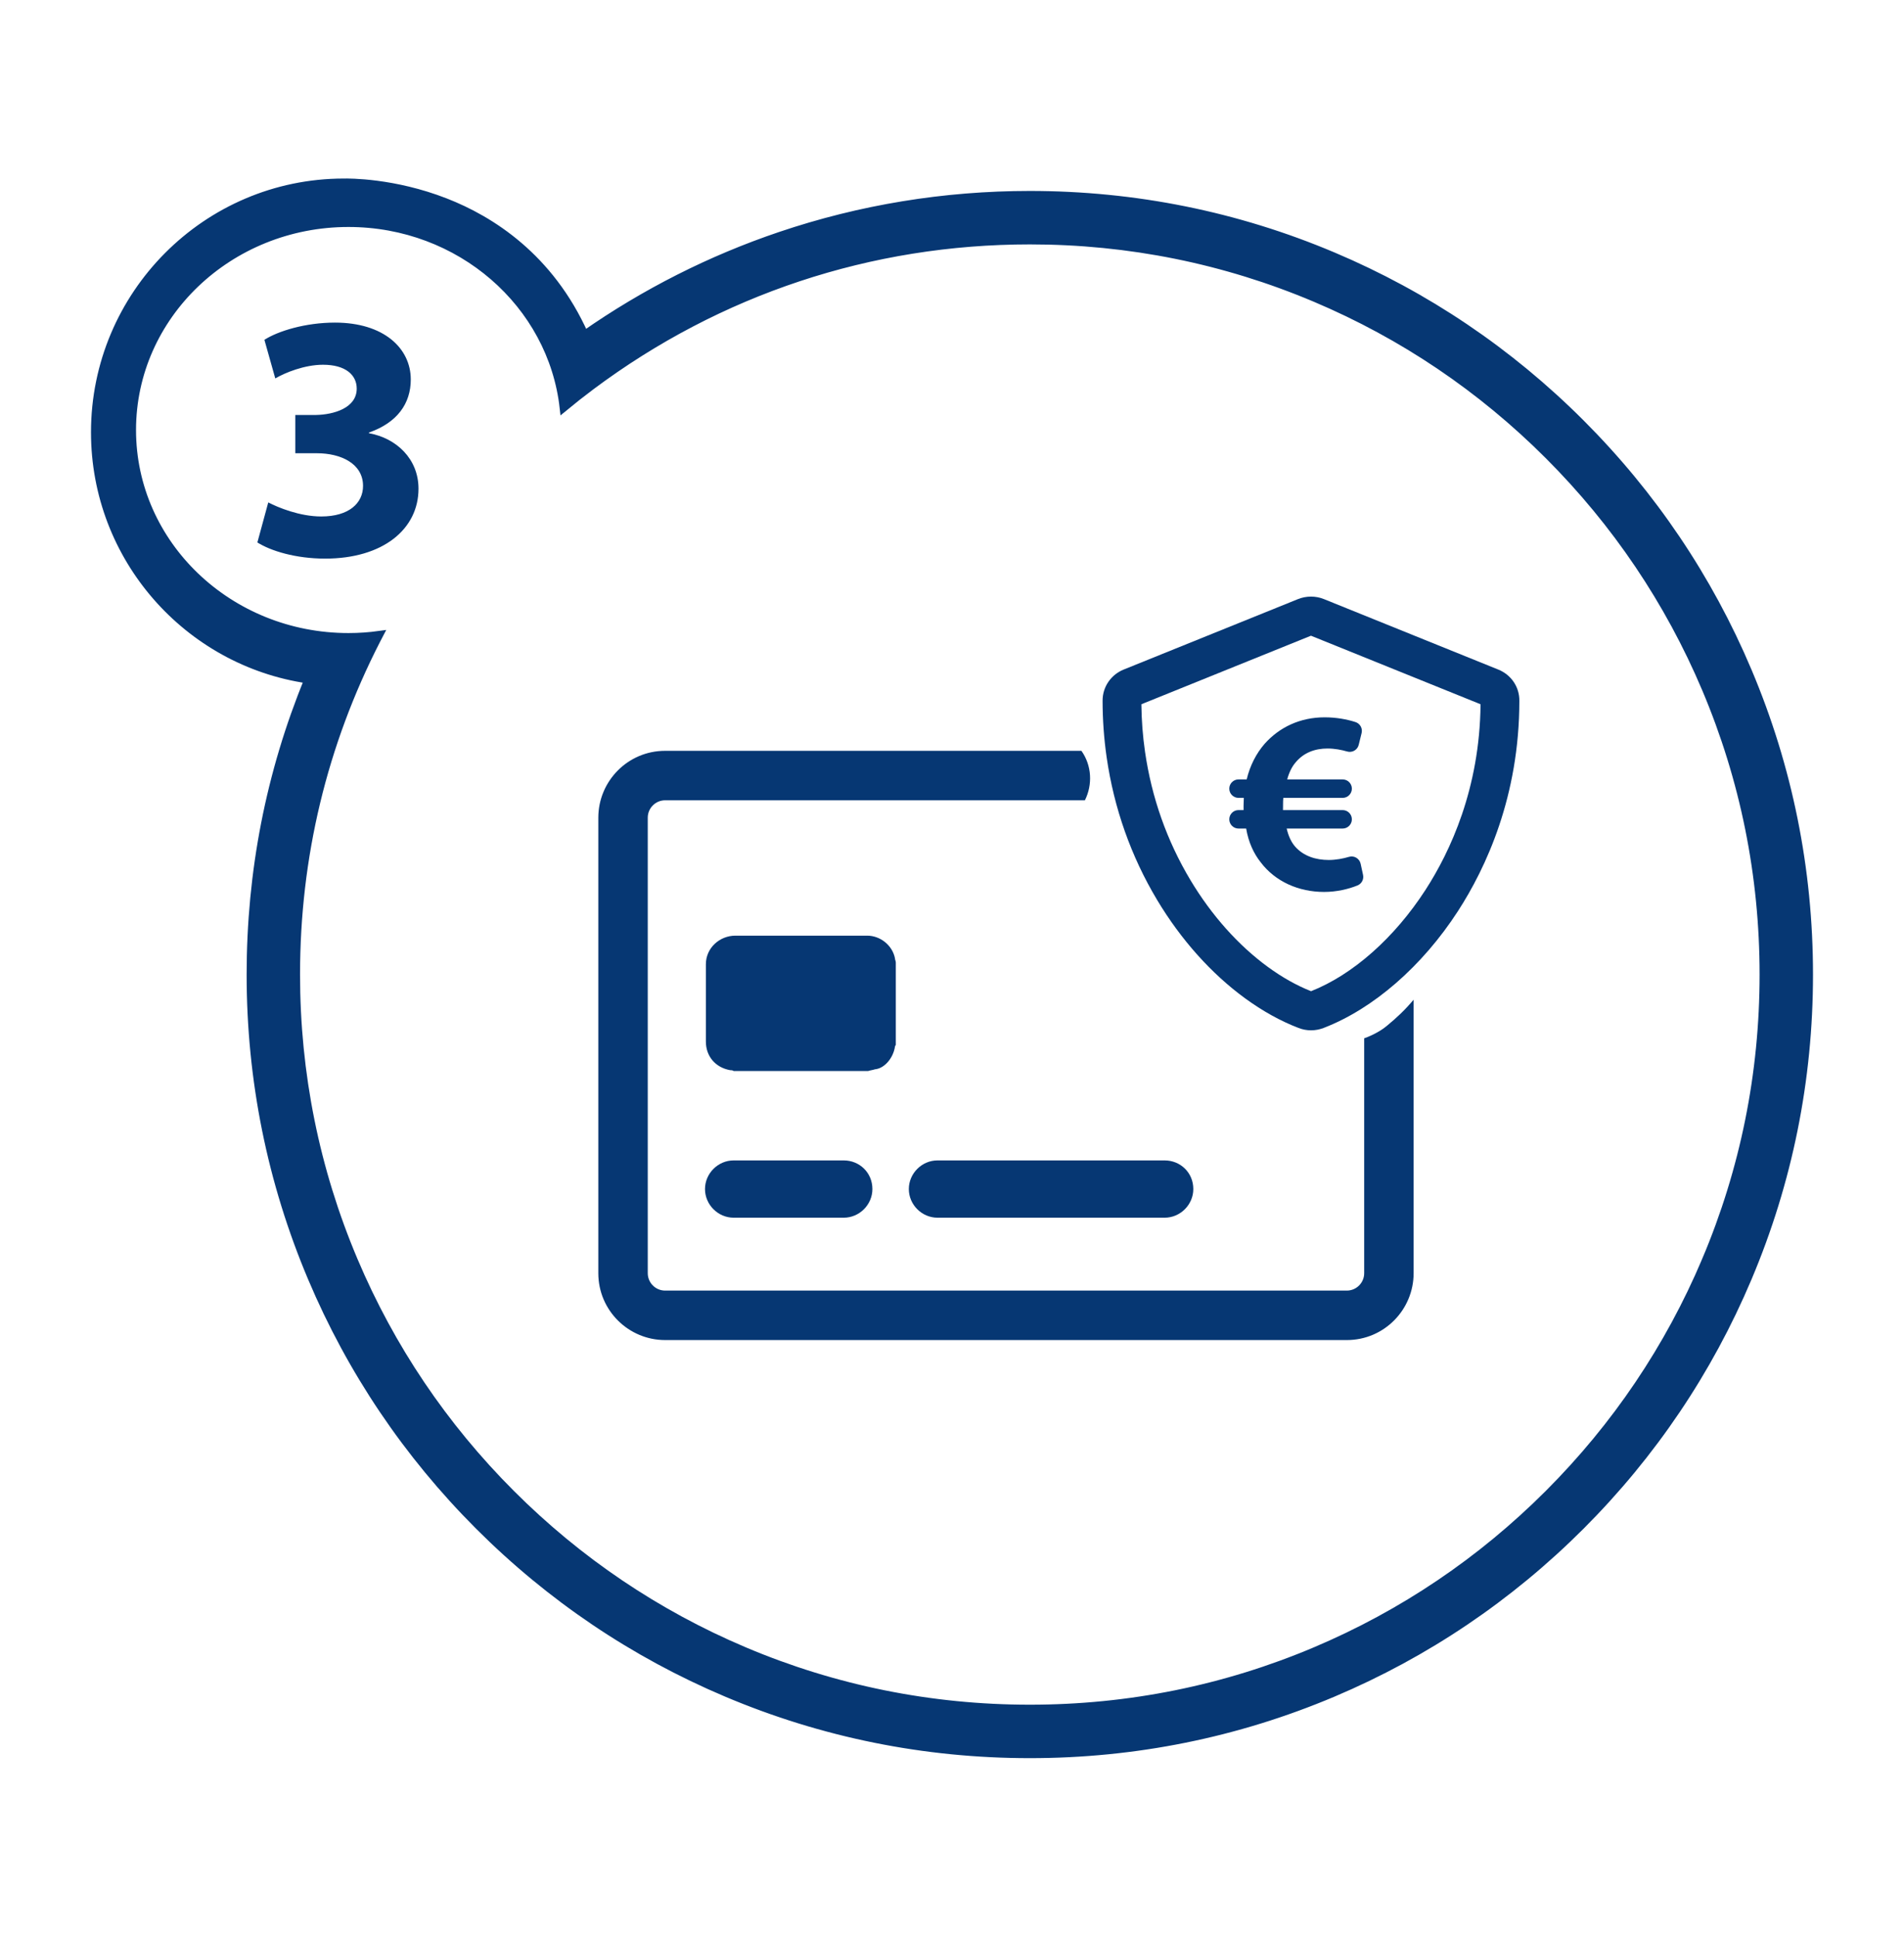
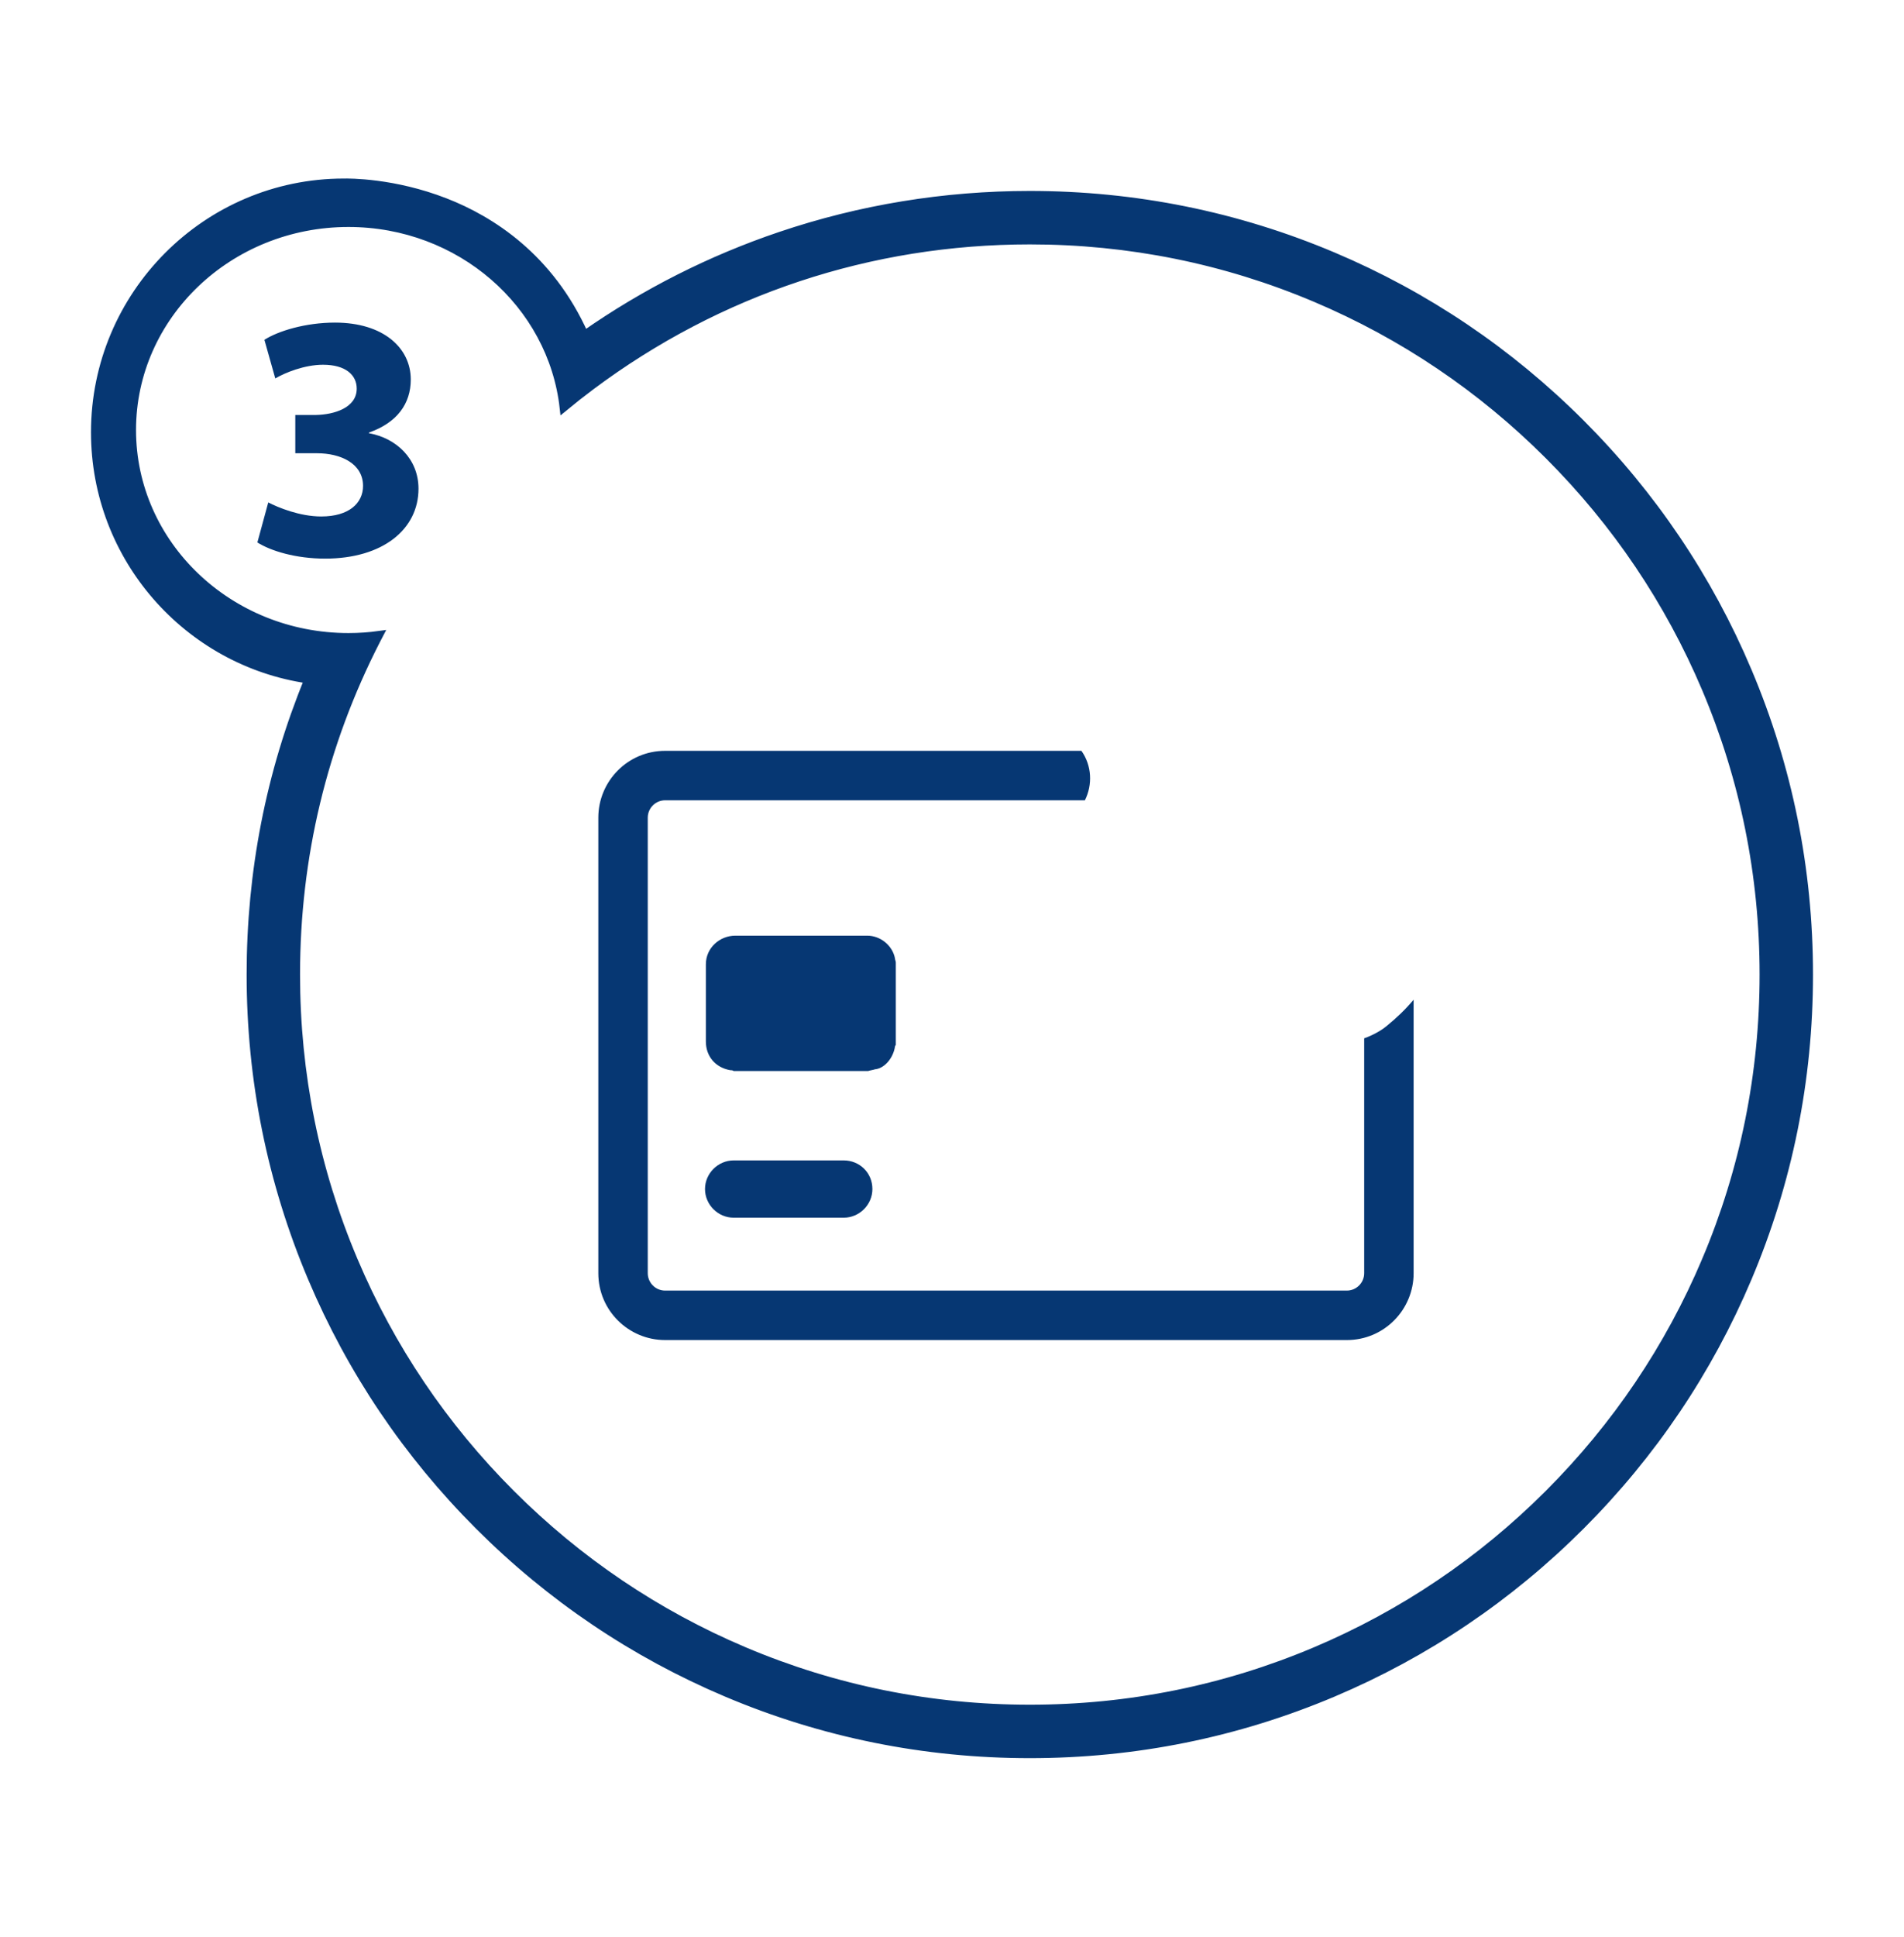
<svg xmlns="http://www.w3.org/2000/svg" id="Ebene_1" data-name="Ebene 1" viewBox="0 0 1247.524 1268.263">
  <g>
    <g>
      <path d="m586.382,685.478q0-.568.568-1.137v-53.988c0-1.137-.568-1.705-.568-2.841-1.705-8.524-9.661-14.776-18.185-14.776h-86.38c-10.229,0-19.322,7.956-19.322,18.754v50.578c0,9.661,6.251,17.049,15.912,18.754.568,0,1.705,0,2.273.568h88.085c1.705-.568,2.841-.568,4.546-1.137,6.251-.568,11.934-7.388,13.071-14.776Z" fill="#063773" />
      <path d="m552.853,759.924h-72.173c-10.229,0-18.754,8.524-18.754,18.754s8.524,18.754,18.754,18.754h72.173c10.229,0,18.754-8.524,18.754-18.754,0-10.798-8.524-18.754-18.754-18.754Z" fill="#063773" />
-       <path d="m763.12,759.924h-148.892c-10.229,0-18.754,8.524-18.754,18.754s8.524,18.754,18.754,18.754h148.892c10.229,0,18.754-8.524,18.754-18.754,0-10.798-8.524-18.754-18.754-18.754Z" fill="#063773" />
      <path d="m893.827,679.953v153.849c0,6.251-5.115,11.366-11.366,11.366h-446.676c-6.251,0-11.366-5.115-11.366-11.366v-298.352c0-6.251,5.115-11.366,11.366-11.366h275.052c5.115-10.229,4.546-22.732-2.273-32.393h-272.779c-24.436,0-43.758,19.89-43.758,43.758v298.352c0,24.436,19.89,43.758,43.758,43.758h446.676c24.436,0,43.758-19.89,43.758-43.758v-179.122c-5.729,6.771-10.745,11.496-17.495,17.083-1.414,1.171-2.91,2.258-4.478,3.213-3.415,2.079-6.849,3.715-10.42,4.978Z" fill="#063773" />
    </g>
-     <path d="m981.714,438.488l-114.395-46.207c-5.31-2.112-11.418-2.105-16.778.025l-114.4,46.211c-8.331,3.422-13.714,11.388-13.714,20.296,0,12.427.896,24.914,2.66,37.114,4.838,33.44,15.974,64.887,33.097,93.468,15.564,25.978,35.491,48.243,57.627,64.388,11.421,8.332,23.179,14.852,34.919,19.367,2.646,1.042,5.429,1.571,8.269,1.571s5.613-.523,8.269-1.553c32.543-12.524,64.616-40.404,87.994-76.494,18.366-28.352,40.255-75.273,40.234-137.762.101-8.984-5.309-17-13.782-20.422Zm-47.778,144.369c-20.314,31.359-47.583,55.457-74.915,66.251-9.403-3.713-18.897-9.044-28.236-15.855-19.407-14.155-36.975-33.837-50.803-56.918-15.385-25.68-25.393-53.957-29.746-84.047-1.479-10.221-2.281-20.67-2.389-31.096l111.114-44.882,111.114,44.882c-.51,55.155-19.862,96.537-36.14,121.665Z" fill="#063773" />
-     <path d="m893.089,572.968c.619,2.864-.901,5.764-3.615,6.87-5.774,2.354-13.546,4.266-21.921,4.266-16.676,0-31.991-6.807-41.521-19.399-4.595-5.785-7.998-13.103-9.53-22.121h-5.019c-3.336,0-6.041-2.705-6.041-6.041h0c0-3.336,2.705-6.041,6.041-6.041h3.318v-2.893c0-1.702.17-3.403.17-5.105h-3.488c-3.336,0-6.041-2.705-6.041-6.041h0c0-3.336,2.705-6.041,6.041-6.041h5.36c2.212-9.189,6.296-17.017,11.741-23.313,9.7-10.891,23.313-17.357,39.309-17.357,7.684,0,14.622,1.305,20.192,3.088,3.038.972,4.819,4.109,4.058,7.207l-1.899,7.732c-.823,3.351-4.272,5.313-7.585,4.349-3.772-1.098-8.234-1.955-12.894-1.955-8.168,0-15.655,2.723-20.93,9.189-2.382,2.722-4.254,6.637-5.445,11.061h36.331c3.336,0,6.041,2.705,6.041,6.041h0c0,3.336-2.705,6.041-6.041,6.041h-38.883c-.268,2.676-.115,5.772-.202,7.966l.032.032h39.054c3.336,0,6.041,2.705,6.041,6.041h0c0,3.336-2.705,6.041-6.041,6.041h-36.671c1.191,5.105,3.063,9.019,5.616,11.912,5.445,6.126,13.443,8.679,21.952,8.679,4.697,0,9.455-.919,13.281-2.058,3.368-1.003,6.872,1.121,7.615,4.556l1.578,7.297Z" fill="#063773" />
  </g>
  <g>
    <path d="m1145.27,439.428c-25.721-60.81-62.539-115.42-109.431-162.312s-101.502-83.711-162.312-109.432c-62.966-26.632-129.843-40.136-198.774-40.136-56.003,0-111.054,9.011-163.625,26.782-45.575,15.407-88.589,37.163-128.11,64.729-22.773-50.807-61.42-75.181-91.243-86.797-33.847-13.184-63.167-12.916-66.694-12.838-89.875.116-162.961,73.49-162.961,163.663,0,82.268,60.834,150.541,139.749,161.97-25.075,61.108-37.768,125.889-37.768,193.145,0,68.931,13.503,135.808,40.136,198.773,25.721,60.81,62.539,115.419,109.431,162.312s101.502,83.711,162.312,109.432c62.966,26.632,129.843,40.136,198.774,40.136s135.808-13.504,198.774-40.136c60.81-25.721,115.42-62.539,162.312-109.432s83.71-101.502,109.431-162.312c26.632-62.966,40.136-129.843,40.136-198.773s-13.503-135.809-40.136-198.774Zm-27.63,385.861c-24.208,57.233-58.867,108.638-103.014,152.785-44.147,44.147-95.552,78.807-152.786,103.015-59.248,25.06-122.193,37.766-187.087,37.766s-127.84-12.706-187.087-37.766c-57.234-24.208-108.639-58.867-152.786-103.015-44.147-44.147-78.806-95.552-103.014-152.785-25.06-59.248-37.766-122.193-37.766-187.087,0-77.133,17.712-150.796,52.644-218.942.613-1.196,1.242-2.384,1.865-3.575-6.625.908-13.395,1.388-20.283,1.388-78.255,0-141.694-60.65-141.694-135.466s63.439-135.466,141.694-135.466c73.151,0,133.349,52.998,140.892,121.021,5.954-4.915,12.018-9.693,18.201-14.312,83.475-62.348,182.834-95.303,287.335-95.303,64.895,0,127.84,12.706,187.087,37.766,57.234,24.209,108.639,58.867,152.786,103.015,44.147,44.147,78.806,95.552,103.014,152.786,25.06,59.248,37.766,122.193,37.766,187.088s-12.707,127.839-37.766,187.087Z" fill="#063773" stroke="#063773" stroke-miterlimit="10" stroke-width="5" />
    <path d="m175.769,329.019c6.21,3.22,20.47,9.2,34.729,9.2,18.169,0,27.37-8.74,27.37-20.01,0-14.72-14.72-21.39-30.13-21.39h-14.259v-25.069h13.569c11.73-.23,26.68-4.601,26.68-17.25,0-8.97-7.36-15.64-22.08-15.64-12.19,0-25.069,5.29-31.279,8.97l-7.13-25.3c8.97-5.749,26.909-11.27,46.229-11.27,31.969,0,49.679,16.79,49.679,37.26,0,15.869-8.97,28.289-27.37,34.729v.46c17.94,3.22,32.43,16.789,32.43,36.339,0,26.449-23.23,45.77-61.179,45.77-19.319,0-35.649-5.061-44.389-10.58l7.13-26.22Z" fill="#063773" />
  </g>
</svg>